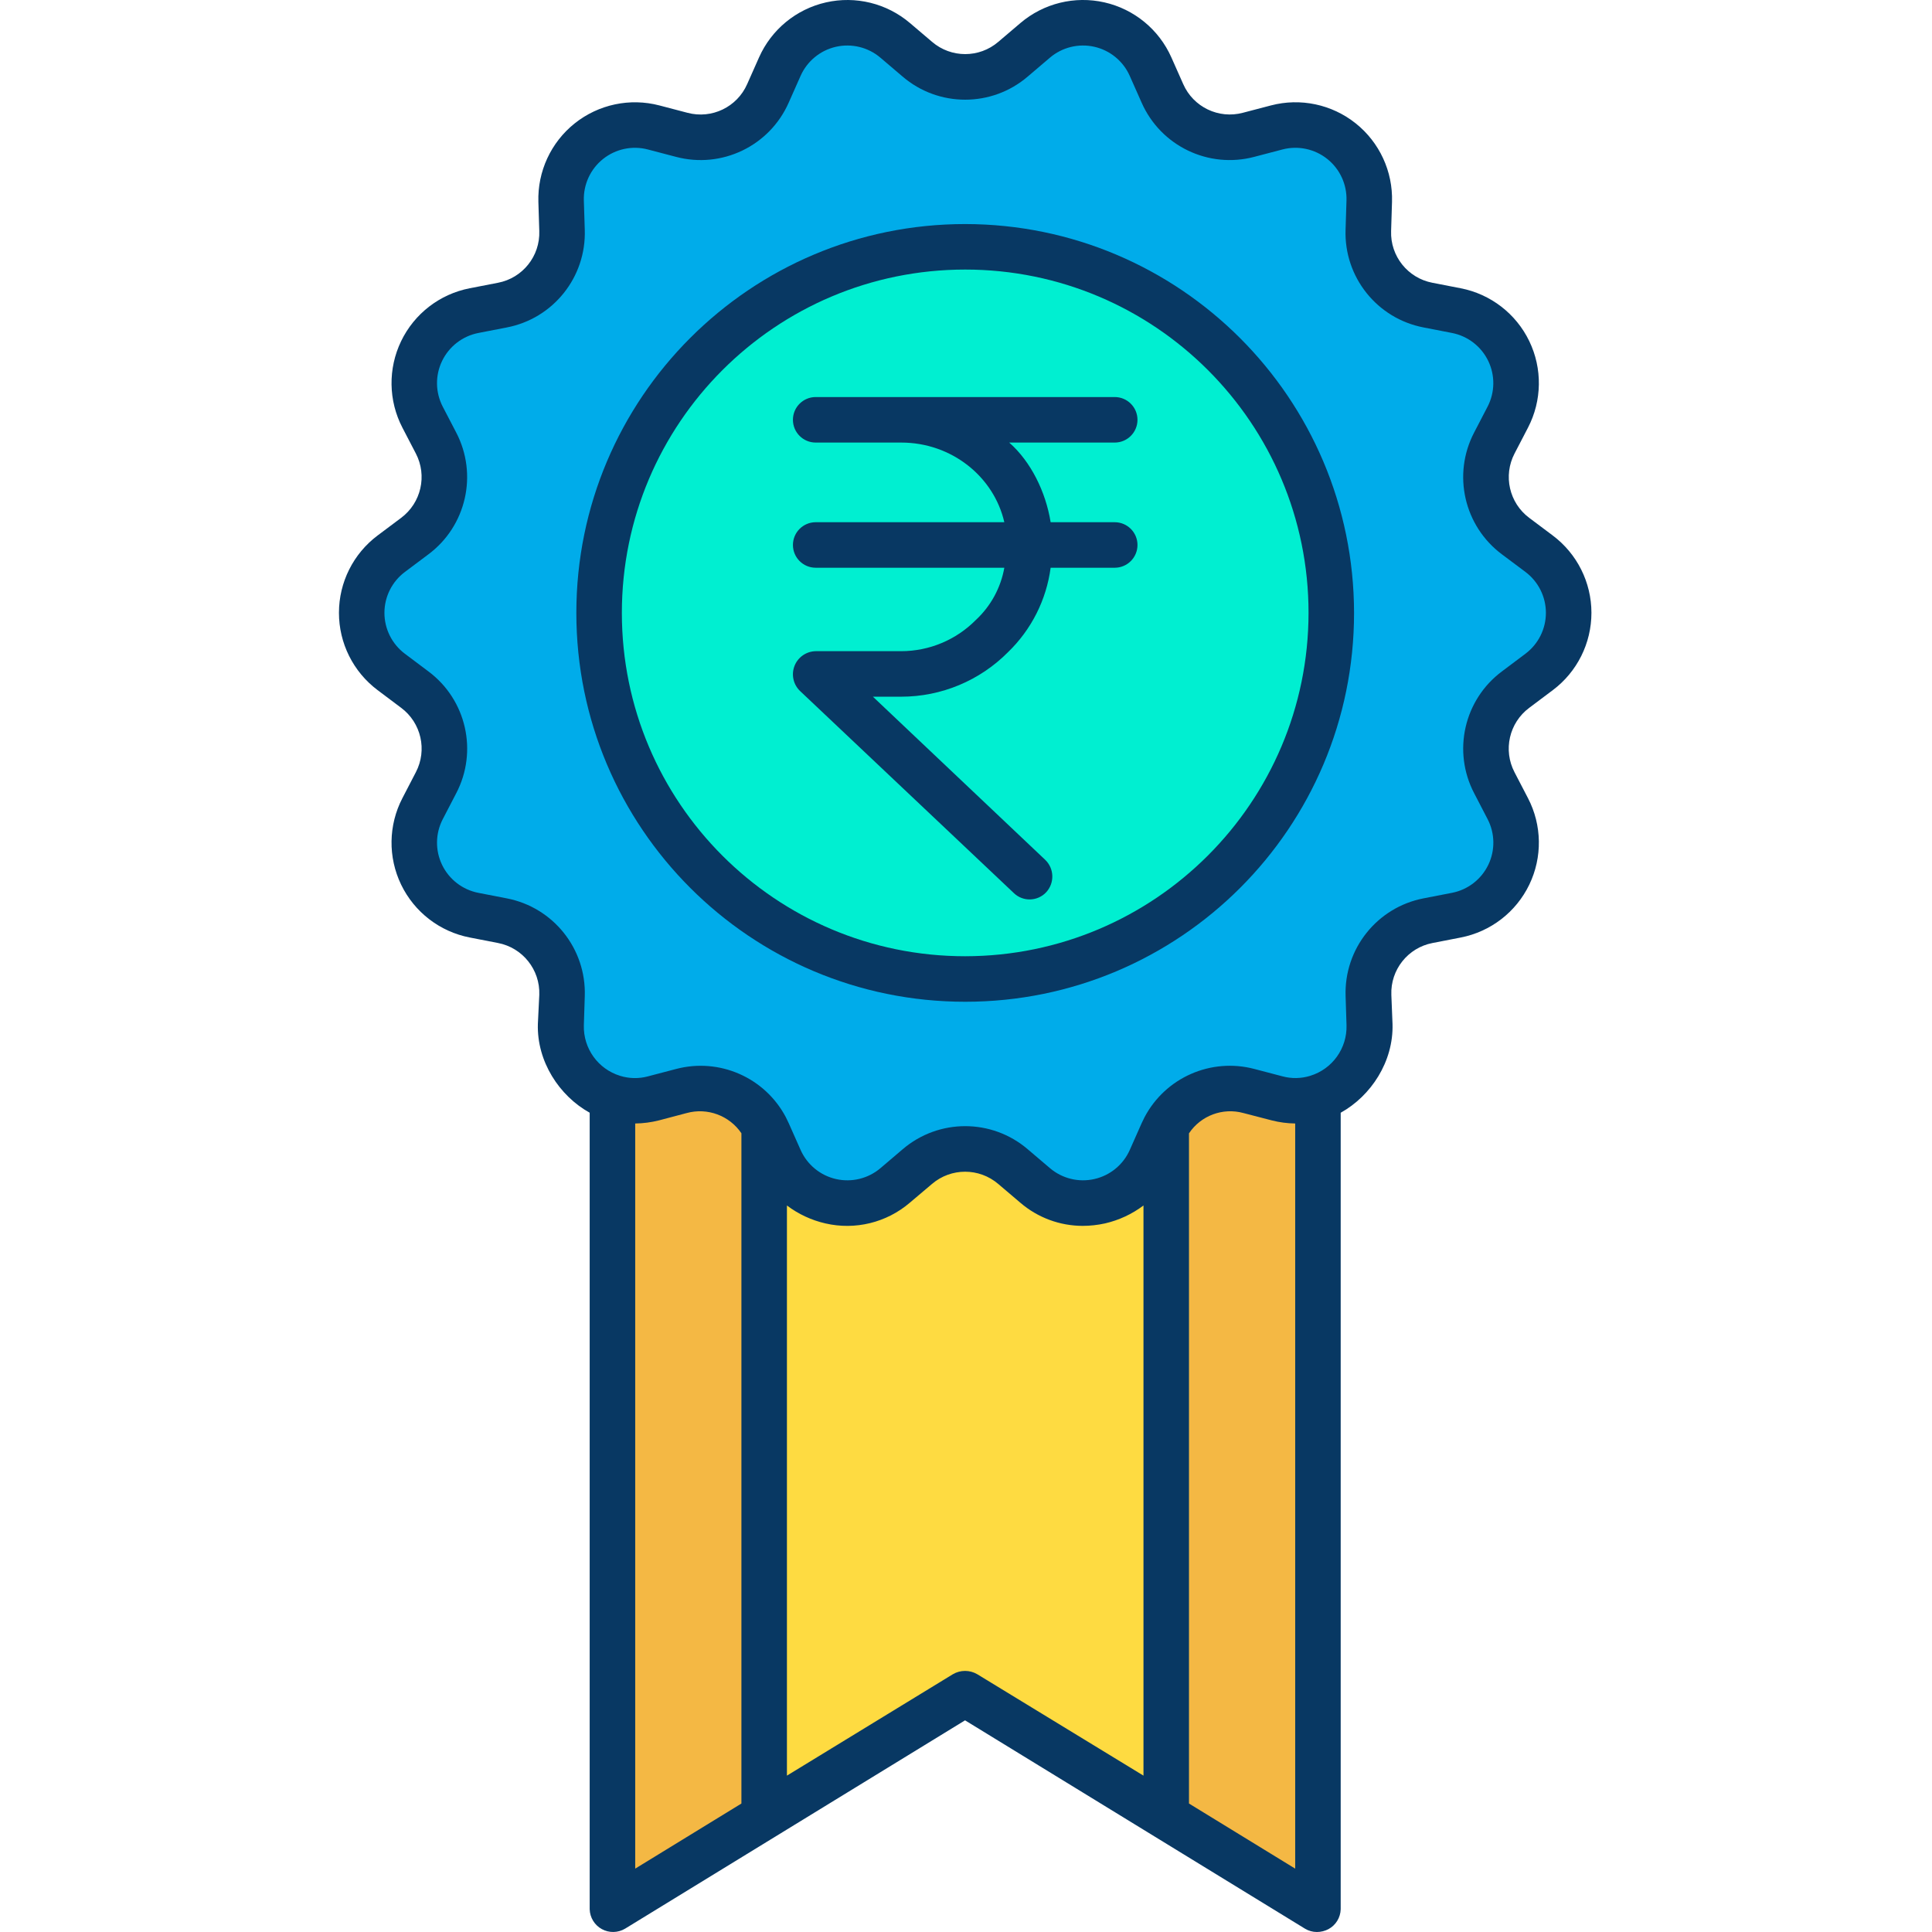
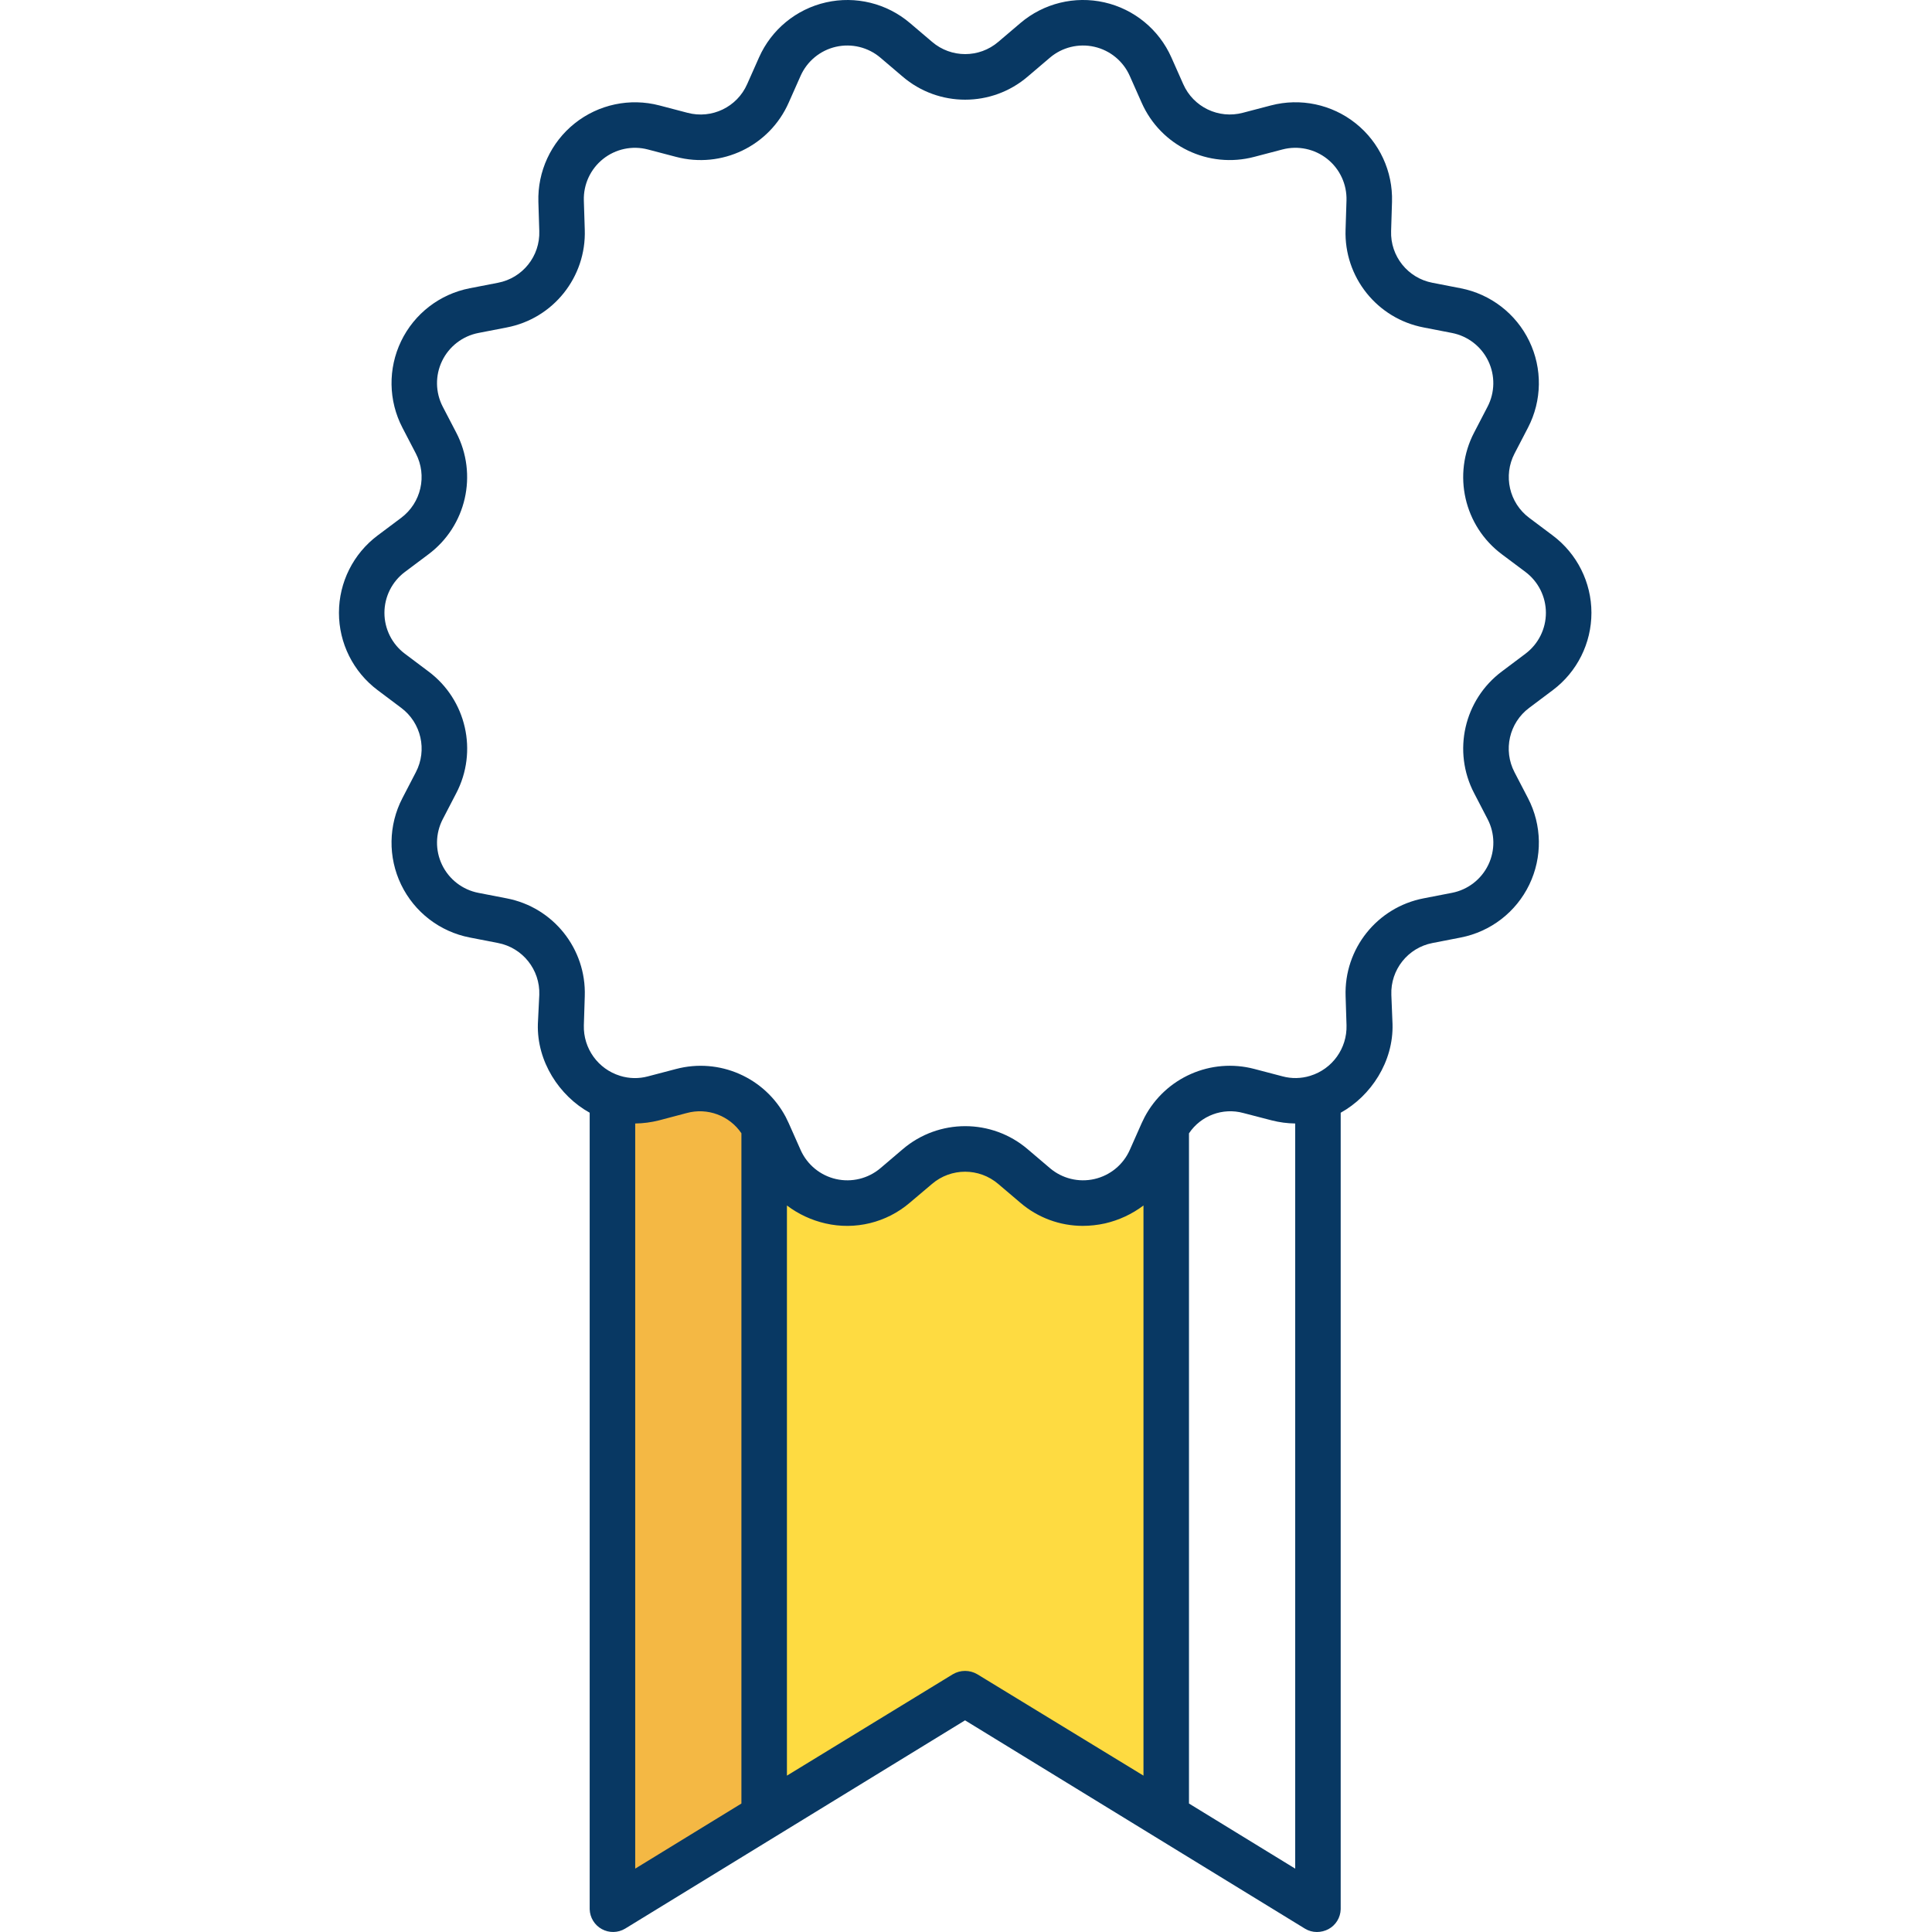
<svg xmlns="http://www.w3.org/2000/svg" height="509pt" viewBox="-89 0 509 509.363" width="509pt">
-   <path d="m316.602 145.98c4.902 3.676 7.793 9.445 7.797 15.574.004 6.129-2.879 11.902-7.777 15.586l-6.23 4.68c-7.617 5.715-9.984 16.102-5.59 24.551l3.539 6.82c2.832 5.445 2.93 11.91.258 17.441-2.668 5.527-7.789 9.477-13.816 10.648l-7.461 1.449c-9.375 1.828-16.039 10.184-15.742 19.73l.242 7.668c.273 8.793-5.383 16.68-13.801 19.242-3.445 1.062-7.117 1.133-10.602.207l-7.398-1.938c-8.723-2.285-17.875 1.715-22.121 9.668-.207.41-.418.832-.609 1.262l-3.129 7.051c-2.496 5.609-7.492 9.711-13.477 11.074-5.988 1.363-12.266-.18-16.945-4.156l-5.828-4.961c-7.273-6.188-17.965-6.188-25.242 0l-5.828 4.961c-4.676 3.977-10.957 5.52-16.941 4.156-5.988-1.363-10.984-5.465-13.48-11.074l-3.129-7.051c-.188-.43-.398-.852-.609-1.262-4.246-7.953-13.398-11.953-22.121-9.668l-7.398 1.938c-3.484.926-7.156.855-10.602-.207-8.418-2.562-14.074-10.449-13.801-19.242l.242-7.668c.297-9.547-6.367-17.902-15.742-19.73l-7.457-1.449c-6.027-1.172-11.148-5.121-13.82-10.648-2.668-5.531-2.574-11.996.258-17.441l3.543-6.82c4.391-8.449 2.027-18.836-5.59-24.551l-6.23-4.68c-4.902-3.684-7.785-9.457-7.781-15.586.004-6.129 2.895-11.898 7.801-15.574l6.18-4.633c7.629-5.715 10.004-16.109 5.609-24.566l-3.531-6.793c-2.832-5.449-2.926-11.914-.258-17.445s7.789-9.48 13.82-10.652l7.457-1.449c9.375-1.828 16.039-10.18 15.742-19.723l-.242-7.668c-.191-6.141 2.523-12.012 7.328-15.84 4.805-3.828 11.133-5.168 17.074-3.613l7.398 1.941c9.234 2.422 18.859-2.207 22.73-10.93l3.129-7.051c2.496-5.609 7.492-9.715 13.477-11.078 5.988-1.363 12.27.18 16.945 4.16l5.828 4.957c7.277 6.191 17.969 6.191 25.242 0l5.828-4.957c4.676-3.98 10.957-5.523 16.945-4.16 5.988 1.363 10.98 5.469 13.477 11.078l3.129 7.051c3.875 8.723 13.5 13.352 22.73 10.93l7.398-1.941c5.945-1.555 12.273-.215 17.074 3.613 4.805 3.828 7.52 9.699 7.328 15.84l-.242 7.668c-.297 9.543 6.371 17.895 15.742 19.723l7.461 1.449c6.027 1.172 11.148 5.121 13.816 10.652 2.672 5.531 2.574 11.996-.258 17.445l-3.531 6.793c-4.391 8.457-2.02 18.852 5.609 24.566zm-54.793 15.609c0-53.309-43.211-96.52-96.52-96.52-53.305 0-96.52 43.211-96.52 96.52 0 53.305 43.215 96.52 96.52 96.52 53.309.004 96.523-43.211 96.52-96.52zm0 0" fill="#00acea" />
-   <path d="m258.02 289.371v214l-40.211-24.652.211-.348v-181l-.121-.062c4.246-7.953 13.398-11.953 22.121-9.668l7.398 1.938c3.484.926 7.156.855 10.602-.207zm0 0" fill="#f4b844" />
-   <path d="m261.809 161.59c0 53.305-43.211 96.52-96.52 96.52-53.305 0-96.52-43.215-96.52-96.52 0-53.309 43.215-96.52 96.52-96.52 53.309 0 96.52 43.211 96.52 96.52zm0 0" fill="#00efd1" />
  <path d="m218.02 297.371v181l-.211.348-52.52-32.188-52.52 32.188-.211-.348v-181l.121-.062c.211.41.422.832.609 1.262l3.129 7.051c2.496 5.609 7.492 9.711 13.48 11.074 5.984 1.363 12.266-.18 16.941-4.156l5.828-4.961c7.277-6.188 17.969-6.188 25.242 0l5.828 4.961c4.68 3.977 10.957 5.52 16.945 4.156 5.984-1.363 10.98-5.465 13.477-11.074l3.129-7.051c.191-.43.402-.852.609-1.262zm0 0" fill="#fedb41" />
  <path d="m112.559 478.371.211.348-40.211 24.652v-214c3.445 1.062 7.117 1.133 10.602.207l7.398-1.938c8.723-2.285 17.875 1.715 22.121 9.668l-.121.062zm0 0" fill="#f4b844" />
  <g fill="#083863">
-     <path d="m204.711 116.68c3.312 0 6-2.688 6-6s-2.688-6-6-6h-78.84c-3.316 0-6 2.688-6 6s2.684 6 6 6h22.559c13.285 0 24.422 9 27.172 21h-49.73c-3.316 0-6 2.688-6 6s2.684 6 6 6h49.734c-.938 5.281-3.57 10.113-7.5 13.762-5.199 5.262-12.281 8.227-19.676 8.238h-22.559c-2.473.043-4.672 1.57-5.578 3.871-.902 2.301-.328 4.918 1.457 6.629l56.391 53.301c1.152 1.098 2.695 1.691 4.285 1.648 1.59-.043 3.102-.715 4.195-1.871 2.273-2.445 2.168-6.262-.242-8.574l-45.422-43.004h7.473c10.578-.004 20.719-4.234 28.16-11.754 6.145-5.934 10.102-13.777 11.223-22.246h16.898c3.312 0 6-2.688 6-6s-2.688-6-6-6h-16.898c-1.281-8-5.219-16-10.922-21zm0 0" />
    <path d="m320.195 141.18-6.18-4.633c-5.297-3.941-6.941-11.148-3.883-17l3.531-6.793c3.703-7.125 3.832-15.586.34-22.82-3.492-7.234-10.191-12.398-18.078-13.934l-7.461-1.449c-6.496-1.242-11.121-7.035-10.887-13.645l.238-7.672c.25-8.031-3.301-15.711-9.586-20.719-6.281-5.008-14.562-6.758-22.332-4.719l-7.402 1.938c-6.387 1.699-13.059-1.508-15.723-7.555l-3.133-7.055c-3.262-7.34-9.797-12.711-17.629-14.492s-16.043.238-22.16 5.441l-5.832 4.961c-5.023 4.309-12.438 4.309-17.461 0l-5.832-4.957c-6.117-5.207-14.332-7.223-22.164-5.441s-14.363 7.156-17.625 14.496l-3.133 7.051c-2.66 6.051-9.336 9.258-15.723 7.559l-7.402-1.941c-7.773-2.035-16.051-.285-22.336 4.723-6.281 5.012-9.832 12.691-9.582 20.723l.238 7.668c.23 6.609-4.391 12.395-10.887 13.637l-7.461 1.449c-7.887 1.535-14.586 6.699-18.074 13.938-3.492 7.234-3.367 15.691.34 22.82l3.527 6.785c3.059 5.852 1.41 13.055-3.883 17l-6.18 4.629c-6.414 4.809-10.195 12.355-10.199 20.375-.008 8.016 3.762 15.57 10.172 20.387l6.23 4.68c5.285 3.945 6.926 11.145 3.867 16.988l-3.535 6.816c-3.707 7.125-3.832 15.582-.34 22.816s10.191 12.398 18.078 13.93l7.453 1.449c6.5 1.246 11.121 7.039 10.895 13.652l-.375 7.68c-.301 9.914 5.66 18.984 13.66 23.418v210c.062 2.191 1.281 4.184 3.203 5.234 1.922 1.055 4.258 1.008 6.137-.117l89.625-54.922 89.613 54.922c.945.578 2.035.883 3.145.883 1.07 0 2.125-.262 3.07-.766 1.926-1.043 3.148-3.039 3.207-5.227v-210c8-4.441 13.965-13.508 13.664-23.426l-.309-7.672c-.246-6.605 4.363-12.402 10.852-13.652l7.445-1.449c7.883-1.535 14.578-6.699 18.07-13.93 3.488-7.234 3.363-15.691-.344-22.816l-3.543-6.816c-3.055-5.848-1.418-13.043 3.867-16.988l6.234-4.68c6.41-4.816 10.176-12.371 10.172-20.387-.004-8.02-3.785-15.566-10.203-20.375zm-241.906 155.023c2.113-.027 4.211-.305 6.258-.82l7.332-1.938c5.449-1.484 11.238.66 14.41 5.336v176.711l-28 17.164zm83.73 145.211-43.73 26.723v-150.316c3.012 2.273 6.469 3.887 10.148 4.727 7.852 1.816 16.098-.203 22.223-5.438l5.867-4.961c5.027-4.309 12.449-4.309 17.477 0l5.84 4.961c4.574 3.922 10.402 6.082 16.426 6.086 1.977-.004 3.941-.219 5.871-.648 3.676-.844 7.137-2.453 10.148-4.727v150.316l-43.801-26.723c-1.996-1.18-4.473-1.18-6.469 0zm62.27 34.078v-176.695c3.133-4.684 8.91-6.84 14.344-5.352l7.469 1.938c2.023.516 4.102.793 6.188.82v196.453zm88.727-303.152-6.23 4.68c-9.988 7.461-13.086 21.066-7.309 32.113l3.539 6.824c1.961 3.77 2.027 8.242.18 12.066-1.848 3.824-5.391 6.555-9.559 7.367l-7.469 1.449c-12.281 2.359-21.016 13.309-20.586 25.809l.242 7.664c.172 6.082-3.738 11.535-9.555 13.316l-.043.016c-2.367.727-4.891.773-7.281.129l-7.398-1.941c-11.453-3.027-23.477 2.262-28.988 12.746-.262.508-.52 1.031-.754 1.559l-3.125 7.047c-1.727 3.883-5.184 6.723-9.328 7.664-4.141.945-8.488-.121-11.723-2.875l-5.828-4.957c-9.5-8.145-23.52-8.145-33.02 0l-5.828 4.961c-3.238 2.75-7.582 3.816-11.723 2.875-4.141-.941-7.598-3.781-9.328-7.66l-3.129-7.047c-.234-.531-.492-1.055-.797-1.652-5.531-10.434-17.523-15.68-28.941-12.652l-7.398 1.941c-2.406.648-4.949.598-7.332-.145-5.816-1.785-9.727-7.23-9.555-13.312l.242-7.668c.43-12.504-8.309-23.457-20.594-25.812l-7.461-1.449c-4.168-.809-7.711-3.543-9.559-7.367-1.848-3.824-1.781-8.301.18-12.066l3.539-6.82c5.777-11.047 2.68-24.656-7.309-32.113l-6.23-4.68c-3.391-2.547-5.387-6.543-5.383-10.781.004-4.242 2.004-8.234 5.398-10.777l6.176-4.629c10.012-7.457 13.121-21.082 7.34-32.145l-3.531-6.785c-1.961-3.77-2.027-8.246-.18-12.07 1.848-3.828 5.391-6.562 9.559-7.375l7.461-1.449c12.289-2.344 21.031-13.301 20.594-25.801l-.242-7.668c-.133-4.25 1.746-8.312 5.07-10.961 3.32-2.648 7.699-3.578 11.812-2.5l7.398 1.941c12.082 3.207 24.699-2.863 29.734-14.301l3.129-7.047c1.727-3.883 5.184-6.727 9.324-7.668 4.145-.941 8.492.125 11.727 2.879l5.828 4.961c9.5 8.145 23.52 8.145 33.02 0l5.828-4.961c3.234-2.754 7.582-3.82 11.723-2.879 4.145.941 7.602 3.781 9.328 7.664l3.129 7.047c5.035 11.441 17.652 17.512 29.734 14.301l7.402-1.941c4.109-1.074 8.488-.148 11.812 2.5 3.324 2.648 5.203 6.711 5.07 10.961l-.242 7.668c-.438 12.504 8.305 23.457 20.594 25.801l7.457 1.449c4.172.812 7.715 3.543 9.562 7.371s1.781 8.301-.18 12.07l-3.531 6.797c-5.781 11.059-2.672 24.68 7.336 32.137l6.184 4.629c3.391 2.543 5.391 6.535 5.395 10.777.004 4.238-1.992 8.234-5.383 10.781zm0 0" />
-     <path d="m165.289 59.07c-56.621 0-102.52 45.898-102.52 102.52s45.898 102.52 102.52 102.52c56.621 0 102.52-45.898 102.52-102.52-.062-56.594-45.926-102.457-102.52-102.52zm0 193.039c-49.992 0-90.52-40.527-90.52-90.52 0-49.992 40.527-90.52 90.52-90.52 49.992 0 90.52 40.527 90.52 90.52-.055 49.969-40.551 90.465-90.52 90.52zm0 0" />
  </g>
</svg>